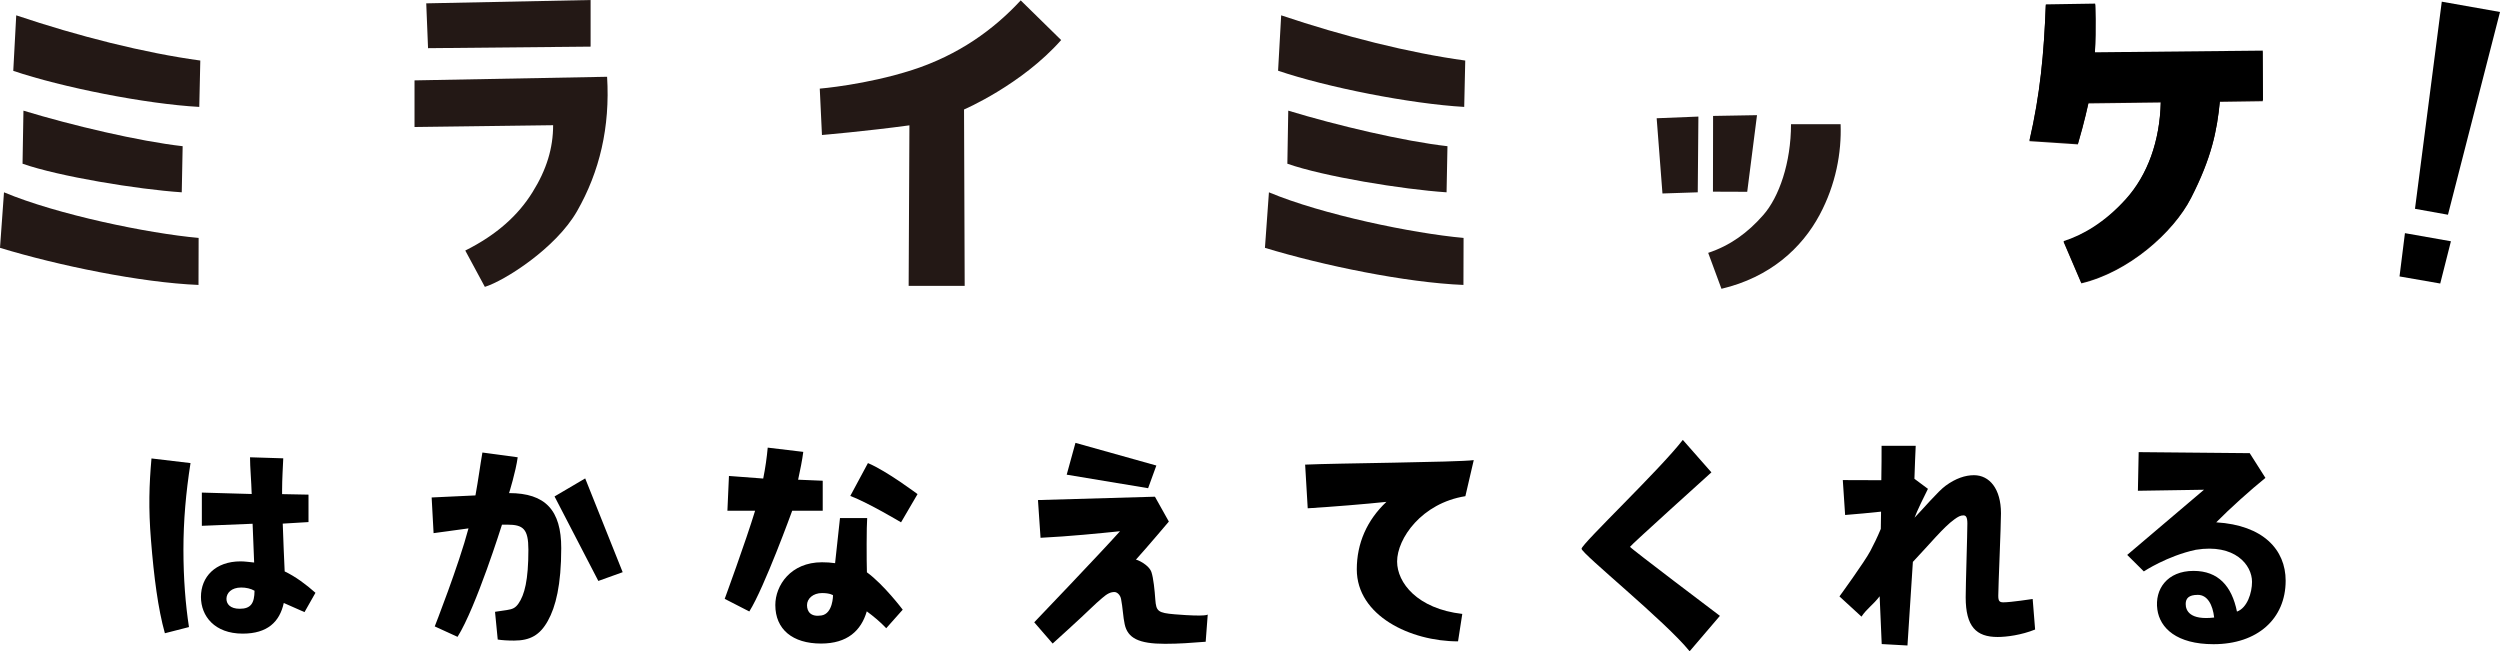
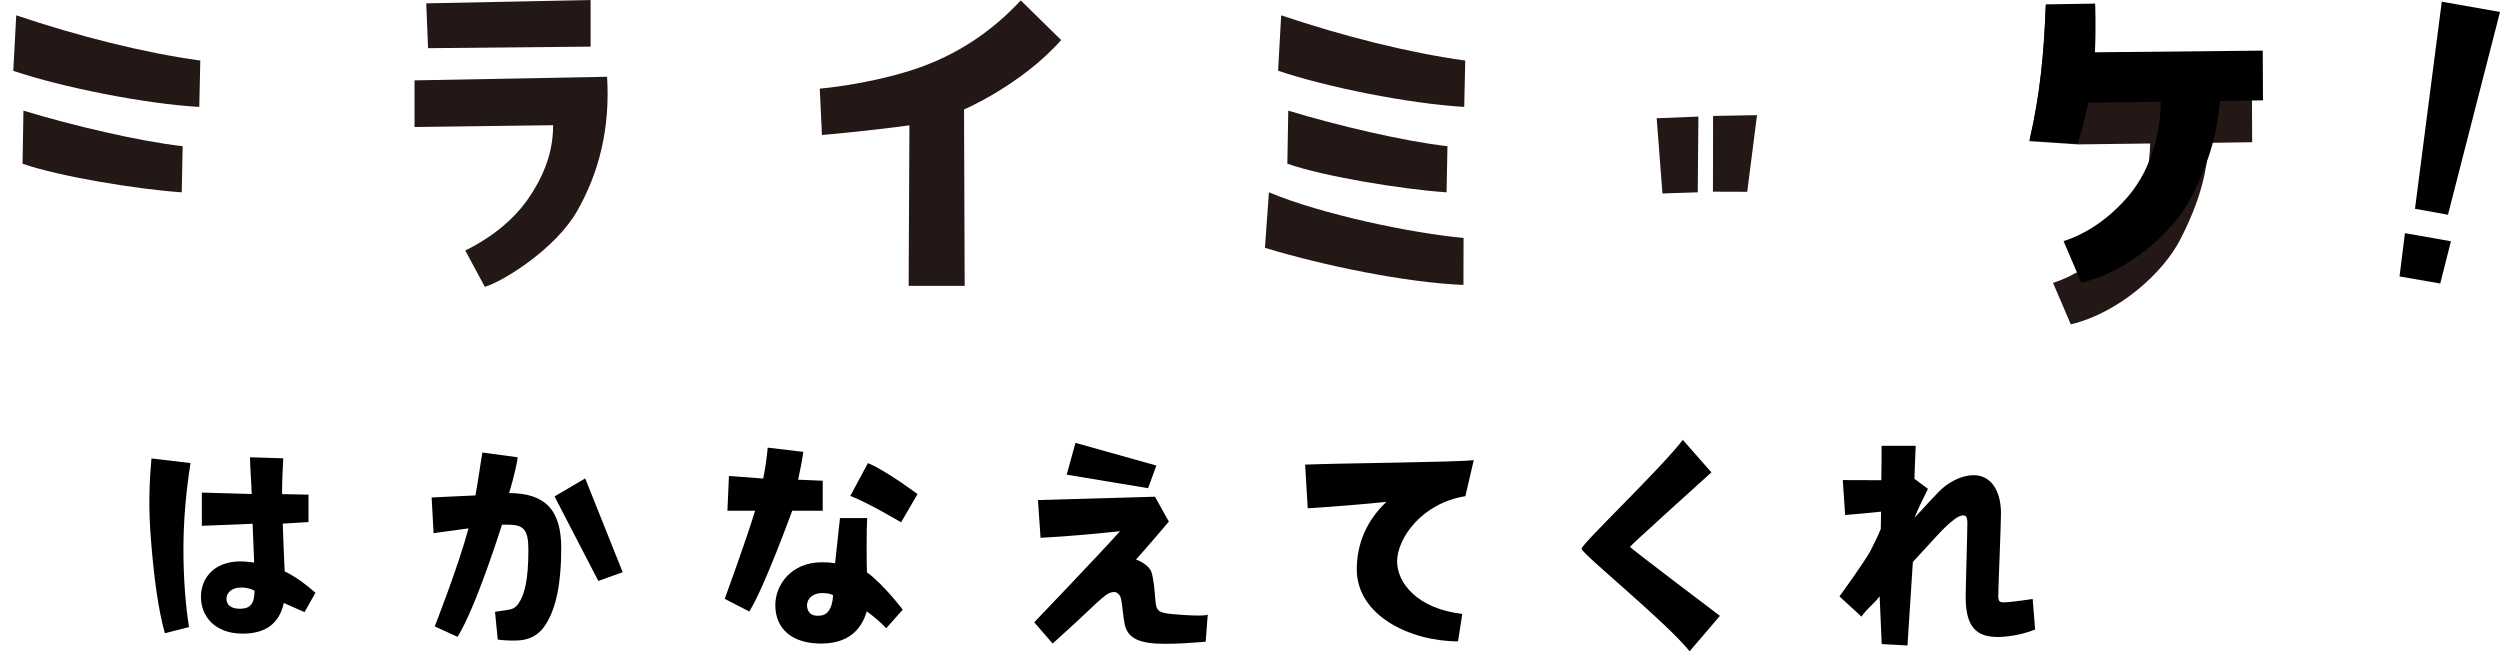
<svg xmlns="http://www.w3.org/2000/svg" xmlns:xlink="http://www.w3.org/1999/xlink" version="1.1" id="图层_1" x="0px" y="0px" viewBox="0 0 194.08 50.57" style="enable-background:new 0 0 194.08 50.57;" xml:space="preserve">
  <style type="text/css">
	.st0{clip-path:url(#SVGID_2_);}
	.st1{clip-path:url(#SVGID_2_);fill:#231815;}
</style>
  <g>
    <defs>
      <rect id="SVGID_1_" y="0" width="194.08" height="50.57" />
    </defs>
    <clipPath id="SVGID_2_">
      <use xlink:href="#SVGID_1_" style="overflow:visible;" />
    </clipPath>
    <path class="st0" d="M14.79,35.95c-0.36,2.3-0.55,4.47-0.55,6.73c0,2.22,0.16,4.24,0.43,6l-1.87,0.48   c-0.53-1.89-0.85-4.36-1.08-7.24c-0.2-2.45-0.14-4.31,0.04-6.33L14.79,35.95z M19.54,38.35c-0.03-1.03-0.13-2.08-0.13-2.85   l2.58,0.08c-0.03,0.73-0.09,1.62-0.09,2.46v0.32l2.05,0.04v2.13l-2,0.12c0.05,1.38,0.1,2.71,0.15,3.71   c0.86,0.41,1.67,1.02,2.39,1.66l-0.85,1.5l-1.61-0.71c-0.32,1.47-1.27,2.38-3.19,2.38c-2.18,0-3.24-1.36-3.24-2.85   c0-1.55,1.11-2.76,3.08-2.76c0.33,0,0.73,0.06,1.05,0.09c-0.03-0.87-0.08-1.92-0.12-3.01l-3.94,0.16v-2.58L19.54,38.35z    M18.73,45.61c-0.77,0-1.15,0.43-1.15,0.88c0,0.4,0.29,0.77,1.03,0.77c0.87,0,1.14-0.43,1.15-1.4   C19.47,45.69,19.09,45.61,18.73,45.61" />
    <path class="st0" d="M36.91,38.46c0.23-1.25,0.37-2.37,0.54-3.33l2.74,0.37c-0.15,1.12-0.67,2.78-0.67,2.78   c2.83,0,4.05,1.34,4.05,4.27c0,2.86-0.43,4.56-1.04,5.65c-0.61,1.1-1.37,1.53-2.62,1.53c-0.54,0-0.94-0.03-1.27-0.08l-0.21-2.15   c0,0-0.07,0,0.92-0.14c0.46-0.07,0.66-0.17,0.89-0.49c0.48-0.68,0.78-1.82,0.78-4.19c0-1.62-0.4-1.95-1.64-1.95h-0.41   c0,0-2.01,6.42-3.45,8.71l-1.77-0.81c0,0,1.86-4.74,2.62-7.61l-2.71,0.37l-0.15-2.77L36.91,38.46z M48.34,44.42l-1.89,0.68   l-3.4-6.56l2.38-1.4L48.34,44.42z" />
    <path class="st0" d="M89.66,38.56l1.08,1.93c0,0-1.61,1.91-2.56,2.96c0.08-0.02,1.01,0.38,1.21,0.97c0.15,0.45,0.25,1.39,0.3,2.14   c0.07,0.89,0.2,1.02,1.51,1.13c2.56,0.21,2.56,0.01,2.56,0.01l-0.16,2.12c-1.17,0.09-2.05,0.16-3.16,0.16   c-2.04,0-2.9-0.44-3.13-1.53c-0.12-0.52-0.15-1.31-0.28-1.95c-0.07-0.35-0.33-0.54-0.51-0.54c-0.3,0-0.56,0.12-0.96,0.47   c-0.23,0.19-0.59,0.52-0.88,0.8c-0.66,0.65-2.96,2.73-2.96,2.73l-1.43-1.65c0,0,5.14-5.37,6.66-7.07c-1.56,0.16-3.94,0.4-6.17,0.51   l-0.2-2.93L89.66,38.56z M83.49,34.38l6.28,1.76l-0.64,1.76l-6.32-1.05L83.49,34.38z" />
    <path class="st0" d="M132.86,36.67c0,0-6.32,5.7-6.32,5.78c0,0.09,6.98,5.36,6.98,5.36l-2.35,2.75c-1.87-2.32-8.39-7.58-8.39-7.96   c0-0.37,6.12-6.18,7.86-8.45L132.86,36.67z" />
    <path class="st0" d="M149.67,37.95c-0.26,0.51-0.86,1.74-1.04,2.24c0.66-0.68,1.83-2.06,2.41-2.48c0.79-0.58,1.54-0.82,2.2-0.82   c1.21,0,2.1,1.06,2.1,2.96c0,0.96-0.21,5.69-0.21,6.4c0,0.42,0.1,0.51,0.4,0.51c0.58,0,2.27-0.26,2.27-0.26l0.19,2.37   c-1.06,0.43-2.22,0.58-2.91,0.58c-1.66,0-2.48-0.8-2.48-3.08c0-0.96,0.13-4.89,0.13-5.73c0-0.51-0.12-0.63-0.31-0.63   c-0.23,0-0.41,0.1-0.7,0.31c-0.83,0.59-1.93,1.94-3.22,3.3l-0.42,6.49l-2-0.11l-0.16-3.71c-0.5,0.66-0.99,0.95-1.41,1.58   l-1.71-1.57c0,0,1.96-2.69,2.4-3.53c0.25-0.47,0.54-1.06,0.81-1.71l0.02-1.34c-0.79,0.09-1.94,0.19-2.79,0.26l-0.18-2.71   c0.73,0,2.99,0.01,2.99,0.01c0.02-1.05,0.02-1.95,0.02-2.67h2.65c-0.03,0.68-0.07,1.55-0.1,2.56L149.67,37.95z" />
-     <path class="st0" d="M174.65,35.18l1.22,1.92c-1.14,0.92-2.78,2.39-3.82,3.45c3.65,0.22,5.39,2.13,5.39,4.53   c0,2.96-2.19,4.93-5.6,4.93c-2.86,0-4.16-1.25-4.36-2.69c-0.22-1.57,0.76-3,2.81-3c1.92,0,2.97,1.18,3.37,3.16   c0.8-0.29,1.17-1.46,1.17-2.31c0-1.32-1.34-2.98-4.36-2.49c-2.21,0.47-4.04,1.68-4.04,1.68l-1.29-1.28l5.96-5.06l-5.13,0.08l0.06-3   L174.65,35.18z M170.62,46.18c-0.71,0-0.94,0.28-0.94,0.71c0,0.51,0.32,1.27,2.21,1.05C171.78,46.95,171.37,46.18,170.62,46.18" />
    <path class="st0" d="M114.41,35.72l-0.65,2.8c-3.4,0.54-5.3,3.29-5.3,5.07c0,1.65,1.57,3.67,5.06,4.07l-0.33,2.13   c-3.69,0-7.86-1.99-7.86-5.59c0-2.02,0.79-3.82,2.3-5.24c-1.59,0.17-4.17,0.38-6.11,0.5l-0.2-3.39   C103.62,35.96,113.09,35.89,114.41,35.72" />
    <path class="st0" d="M59.25,37.15c0.17-0.84,0.28-1.64,0.35-2.4l2.76,0.33c-0.08,0.64-0.24,1.42-0.4,2.16l1.91,0.08v2.33H61.5   c0,0-2.17,5.98-3.33,7.82l-1.91-0.98c0,0,1.63-4.44,2.36-6.84h-2.15l0.12-2.7L59.25,37.15z M67.32,40.24   c-0.05,0.56-0.05,3.32-0.02,4.19c1.31,0.95,2.78,2.9,2.78,2.9l-1.28,1.44c-0.46-0.49-0.98-0.92-1.51-1.31   c-0.44,1.5-1.51,2.5-3.55,2.5c-2.22,0-3.55-1.11-3.55-2.99c0-1.52,1.19-3.32,3.62-3.32c0.35,0,0.68,0.02,1.02,0.07l0.38-3.5H67.32z    M63.82,46.04c-0.7,0-1.17,0.43-1.17,0.94c0,0.51,0.3,0.93,1.12,0.8c0.9-0.14,0.9-1.57,0.9-1.57S64.45,46.04,63.82,46.04    M69.95,40.55c0,0-2.52-1.51-3.94-2.05l1.37-2.55c1.46,0.61,3.85,2.41,3.85,2.41L69.95,40.55z" />
    <path class="st1" d="M79.24,0.03c-2.09,2.26-4.82,4.24-8.41,5.4c-3.6,1.16-7.19,1.45-7.19,1.45l0.17,3.6c0,0,3.42-0.29,6.79-0.75   l-0.06,12.46h4.35L74.84,8.5c0,0,4.46-1.91,7.54-5.39L79.24,0.03z" />
    <polygon class="st1" points="33.09,0.26 33.23,3.74 45.85,3.62 45.85,0  " />
    <path class="st1" d="M32.18,6.24l14.95-0.28c0.24,3.9-0.58,7.37-2.33,10.43c-1.65,2.89-5.64,5.41-7.16,5.88l-1.52-2.82   c2.48-1.24,4.13-2.77,5.22-4.53c1.1-1.76,1.6-3.43,1.6-5.2L32.18,9.86V6.24z" />
    <polygon class="st1" points="128.61,9.18 129.06,15.02 131.8,14.93 131.85,9.05  " />
    <polygon class="st1" points="132.99,9 132.98,14.88 135.64,14.89 136.4,8.94  " />
-     <path class="st1" d="M139.04,9.63c0,3.02-0.93,5.67-2.15,7.06c-1.22,1.39-2.57,2.37-4.28,2.94l1.03,2.79   c3.77-0.89,6.24-3.16,7.62-5.74c1.26-2.35,1.71-4.84,1.63-7.04H139.04z" />
-     <path class="st1" d="M158.82,0.41c-0.14,3.79-0.44,6.97-1.27,10.55l3.76,0.25c0.51-1.72,0.82-3.18,0.82-3.18l5.61-0.07   c-0.07,3.04-1.03,5.66-2.69,7.53c-1.67,1.86-3.39,2.83-4.85,3.29l1.38,3.22c3.66-0.87,7.14-3.93,8.51-6.61   c1.59-3.1,2.02-5.21,2.23-7.48l3.34-0.05l-0.02-3.86l-13.01,0.13c0.11-1.89,0.03-3.78,0.03-3.78L158.82,0.41z" />
+     <path class="st1" d="M158.82,0.41c-0.14,3.79-0.44,6.97-1.27,10.55l3.76,0.25l5.61-0.07   c-0.07,3.04-1.03,5.66-2.69,7.53c-1.67,1.86-3.39,2.83-4.85,3.29l1.38,3.22c3.66-0.87,7.14-3.93,8.51-6.61   c1.59-3.1,2.02-5.21,2.23-7.48l3.34-0.05l-0.02-3.86l-13.01,0.13c0.11-1.89,0.03-3.78,0.03-3.78L158.82,0.41z" />
    <path class="st1" d="M1.26,1.19c4.84,1.63,9.96,2.92,14.29,3.51l-0.08,3.6C11.29,8.07,4.82,6.78,1.03,5.5L1.26,1.19z" />
    <path class="st1" d="M1.82,8.59c3.74,1.14,8.98,2.38,12.36,2.76l-0.07,3.58c-3.44-0.23-9.53-1.23-12.36-2.22L1.82,8.59z" />
-     <path class="st1" d="M0.31,14.93c4.13,1.73,11.18,3.19,15.11,3.54l-0.01,3.65C10.94,21.94,4.5,20.61,0,19.24L0.31,14.93z" />
    <path class="st1" d="M99.46,1.19c4.84,1.63,9.96,2.92,14.29,3.51l-0.08,3.6c-4.18-0.24-10.65-1.52-14.45-2.81L99.46,1.19z" />
    <path class="st1" d="M100.01,8.59c3.74,1.14,8.98,2.38,12.36,2.76l-0.07,3.58c-3.44-0.23-9.54-1.23-12.36-2.22L100.01,8.59z" />
    <path class="st1" d="M98.51,14.93c4.13,1.73,11.18,3.19,15.11,3.54l-0.01,3.65c-4.47-0.18-10.91-1.51-15.41-2.88L98.51,14.93z" />
    <path class="st0" d="M158.82,0.34c-0.14,3.79-0.44,6.98-1.27,10.56l3.76,0.25c0.51-1.72,0.82-3.18,0.82-3.18l5.62-0.07   c-0.07,3.04-1.03,5.67-2.7,7.53c-1.67,1.86-3.4,2.83-4.85,3.29l1.38,3.23c3.66-0.87,7.15-3.94,8.52-6.62   c1.59-3.11,2.02-5.22,2.24-7.49l3.34-0.05l-0.02-3.86l-13.03,0.13c0.1-1.89,0.02-3.78,0.02-3.78L158.82,0.34z" />
    <polygon class="st0" points="189.56,0.13 194.08,0.93 190.04,16.67 187.48,16.21  " />
    <polygon class="st0" points="186.7,18.1 186.28,21.46 189.44,22.01 190.27,18.73  " />
  </g>
</svg>